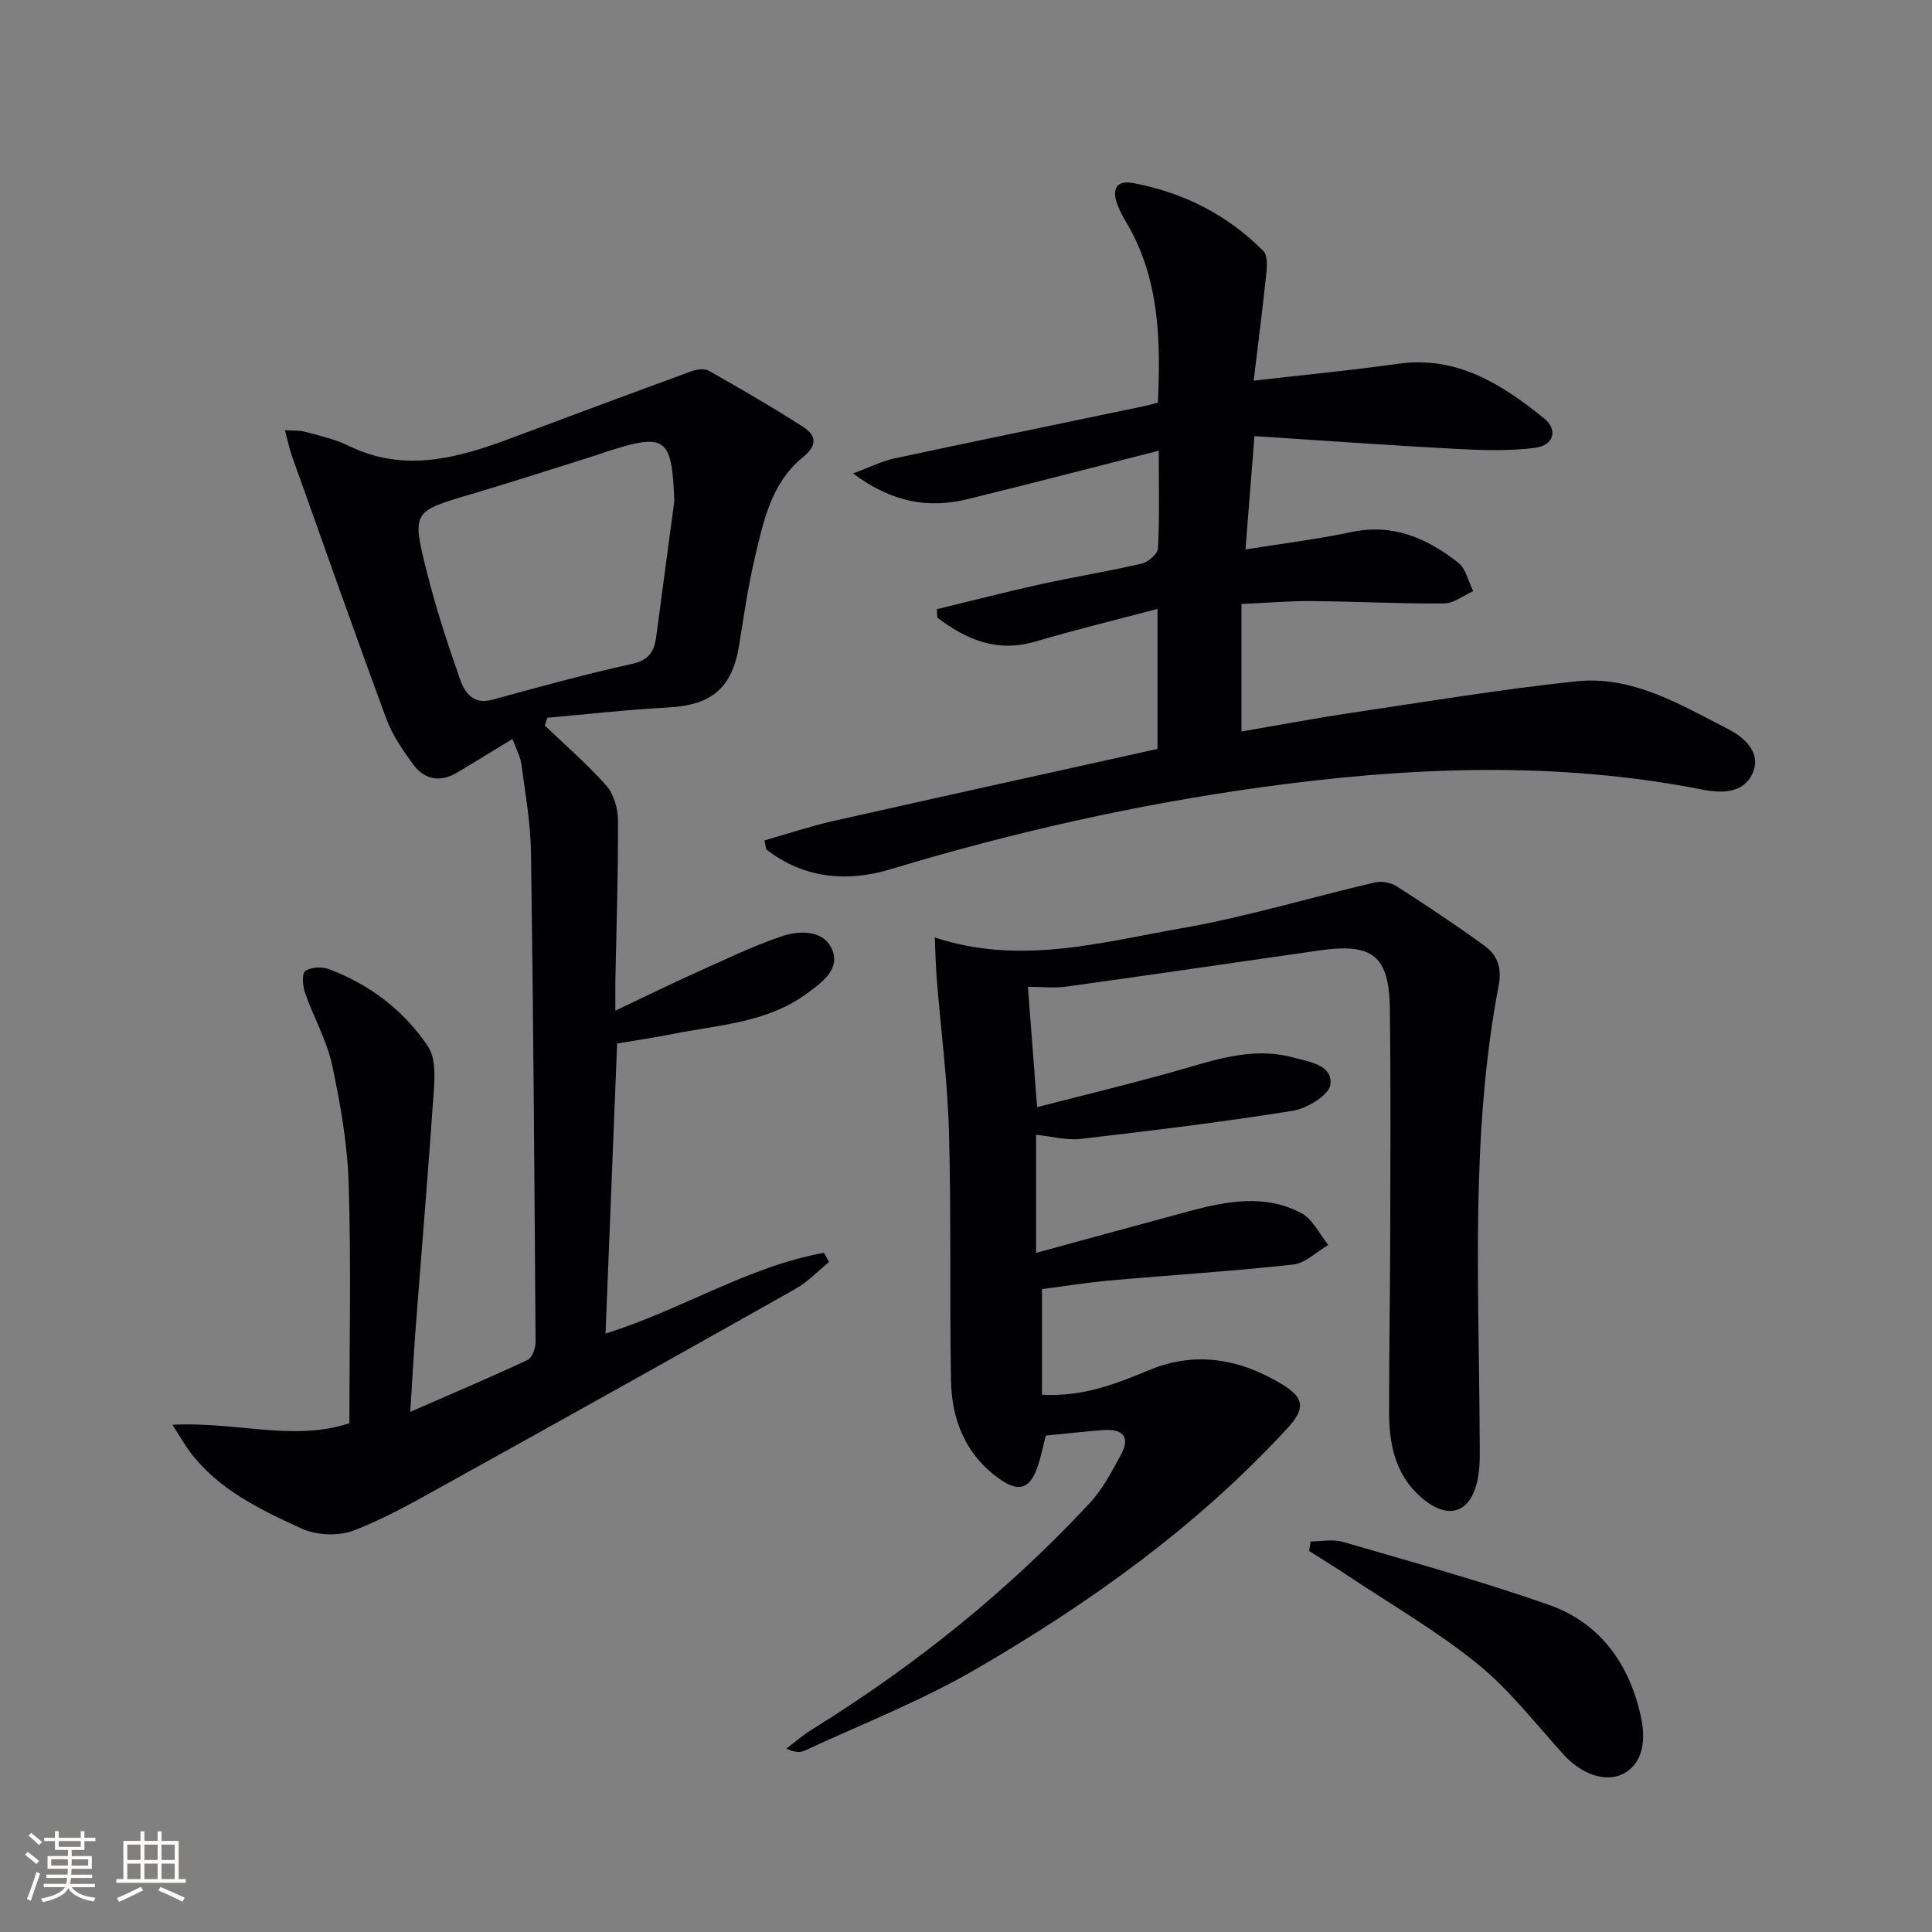
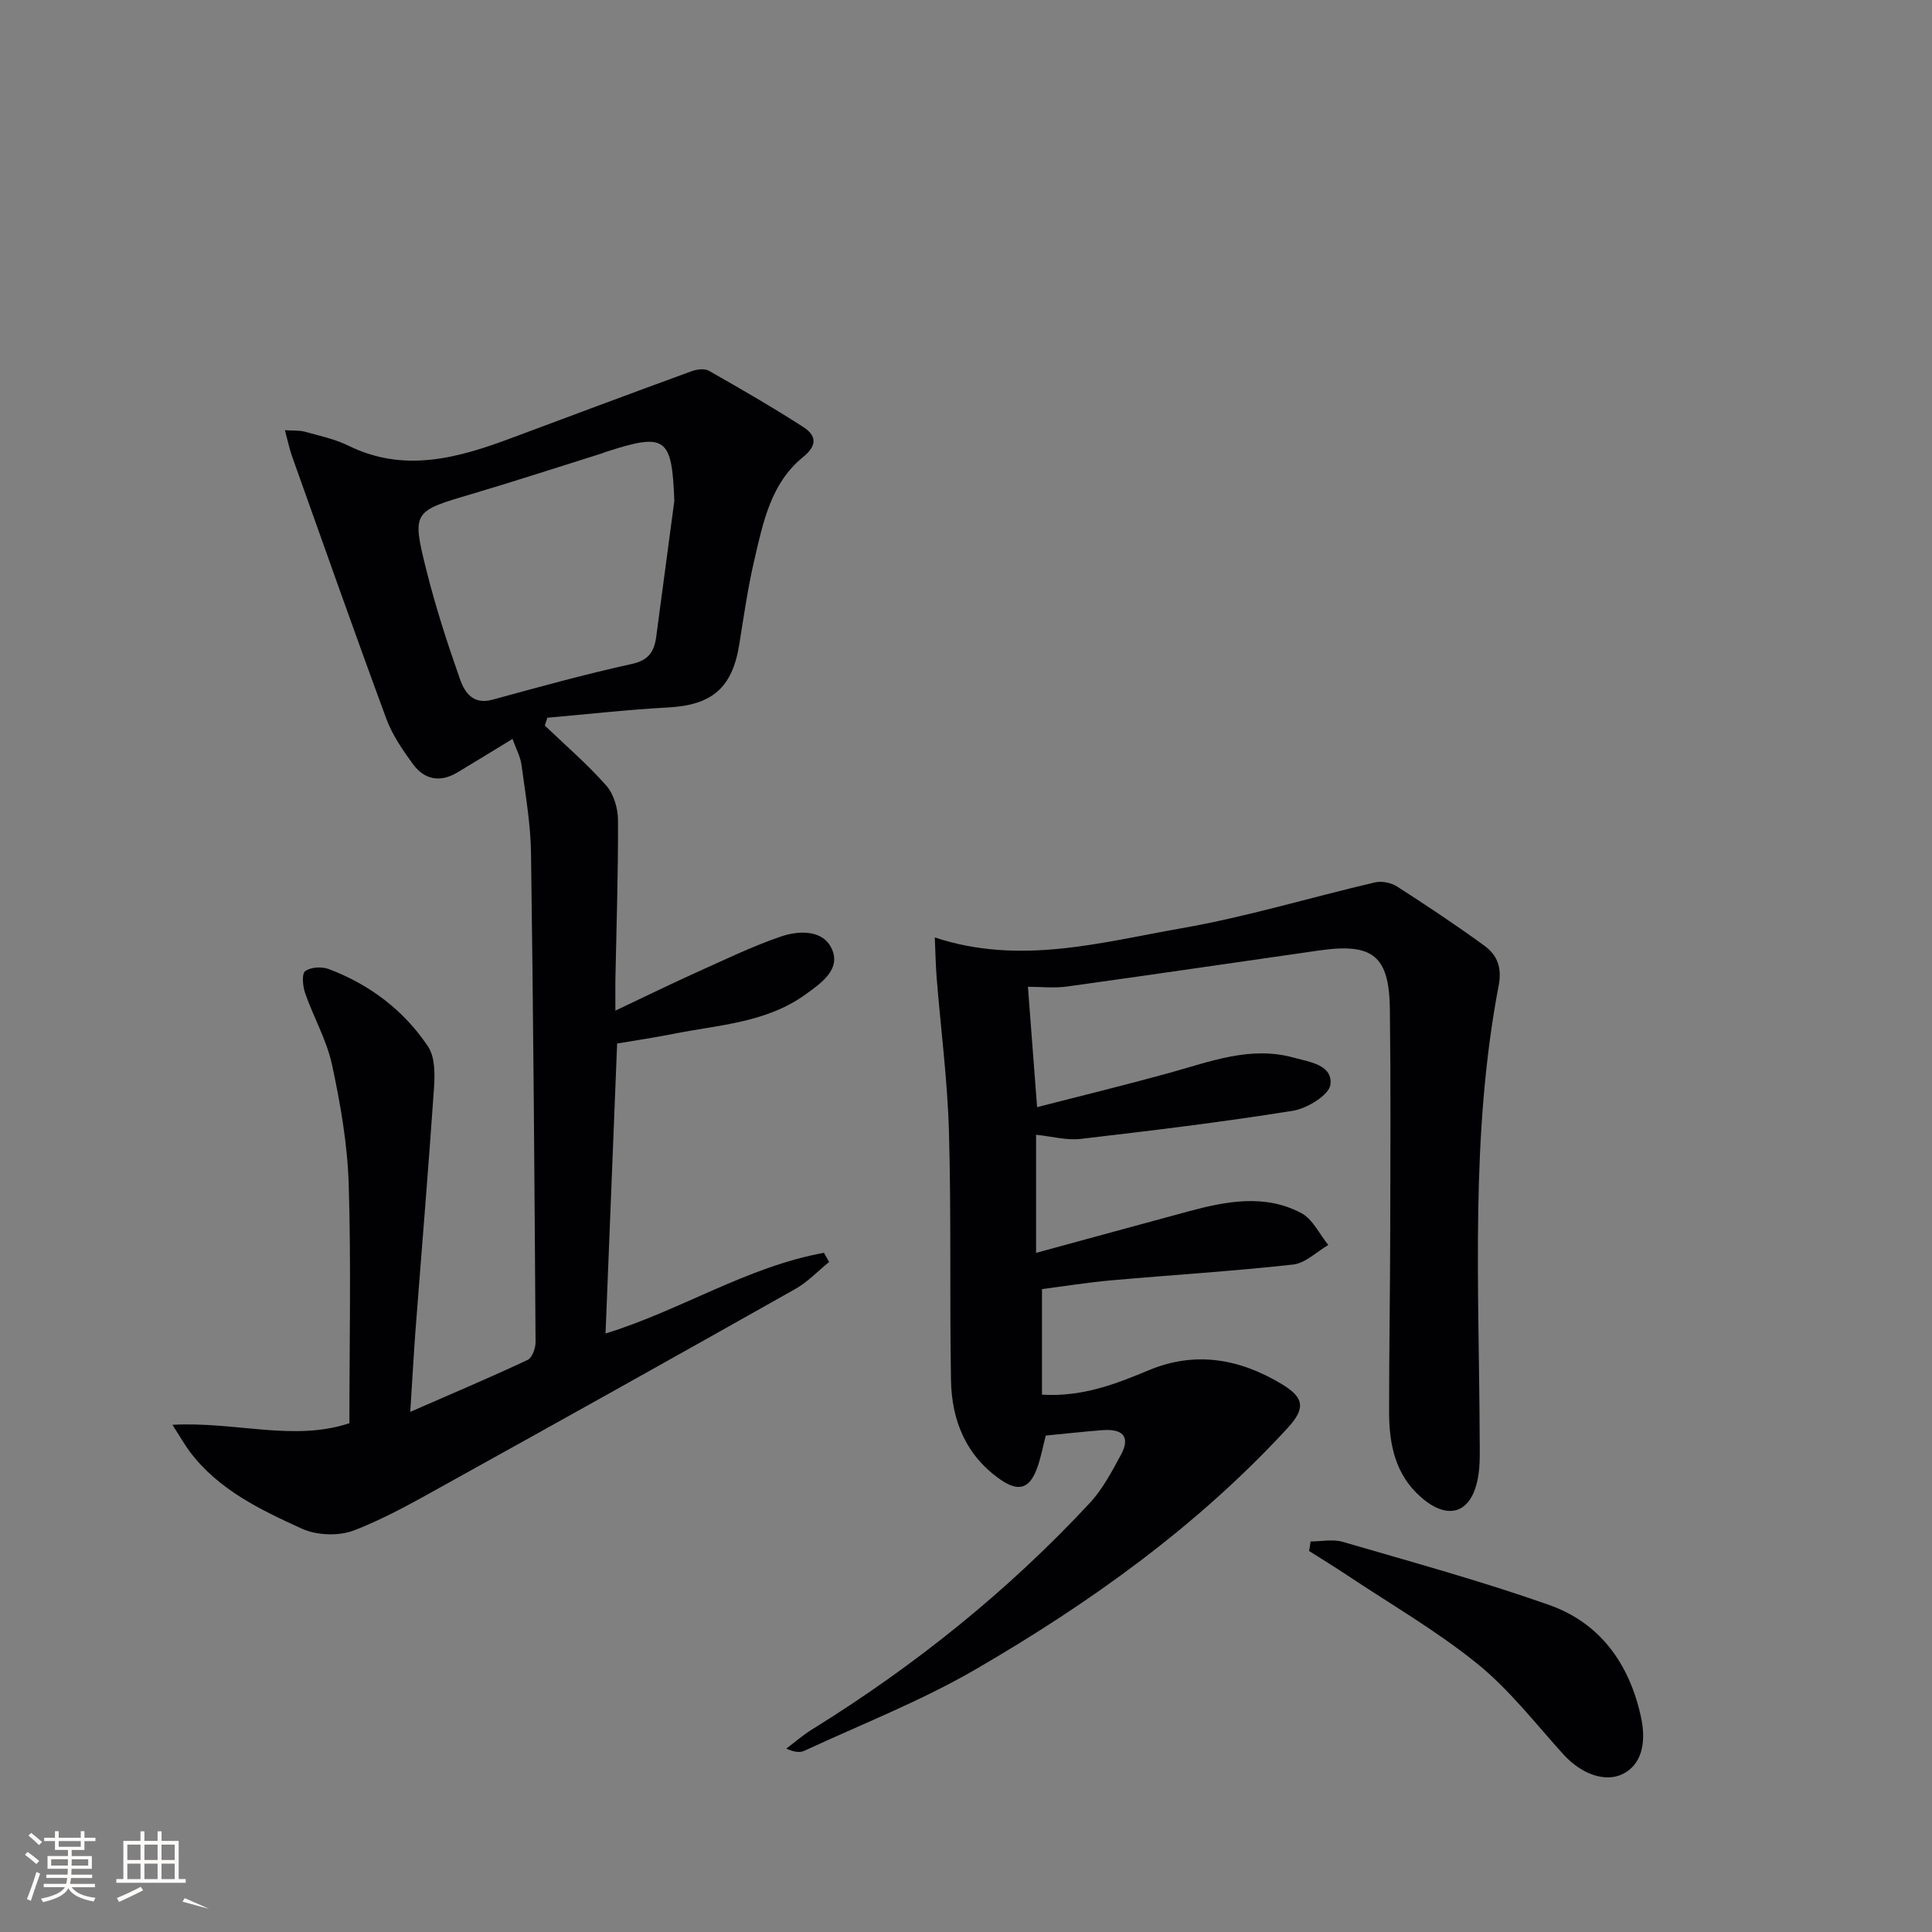
<svg xmlns="http://www.w3.org/2000/svg" enable-background="new 0 0 400 400" viewBox="0 0 400 400">
  <rect x="0" y="0" width="400" height="400" fill="#808080" stroke="none" />
  <g fill="#010104">
    <path d="m84.94 292.31c8.63-3.77 16.53-7.11 24.29-10.75.94-.44 1.66-2.42 1.65-3.68-.22-33.76-.46-67.52-.94-101.28-.09-6.09-1.16-12.17-1.97-18.23-.23-1.73-1.14-3.37-1.86-5.38-4.09 2.49-7.72 4.72-11.38 6.92-3.58 2.15-6.86 1.55-9.24-1.72-2.13-2.92-4.27-6.02-5.5-9.37-6.66-18.04-13.05-36.19-19.51-54.31-.55-1.53-.87-3.15-1.49-5.44 1.76.12 3.02 0 4.16.32 3.03.84 6.19 1.51 8.98 2.88 11.57 5.69 22.62 2.58 33.68-1.55 12.44-4.64 24.87-9.3 37.34-13.85 1.1-.4 2.7-.63 3.61-.11 6.59 3.74 13.17 7.54 19.54 11.64 2.64 1.7 3.05 3.74-.04 6.24-6.63 5.36-8.25 13.43-10.06 21.19-1.36 5.81-2.2 11.74-3.15 17.63-1.44 8.97-5.66 12.53-14.7 13.01-8.36.45-16.69 1.4-25.03 2.13-.17.54-.34 1.08-.52 1.62 4.28 4.1 8.8 7.98 12.71 12.41 1.56 1.76 2.43 4.73 2.44 7.16.05 10.98-.32 21.96-.54 32.94-.03 1.62 0 3.25 0 6.51 6.15-2.91 11.26-5.42 16.45-7.76 5.87-2.64 11.68-5.47 17.75-7.56 3.76-1.3 8.81-1.48 10.62 2.56 1.92 4.28-2.29 7.12-5.49 9.43-8.17 5.89-18.05 6.28-27.44 8.16-3.86.77-7.77 1.34-11.53 1.98-.81 20.26-1.59 39.96-2.4 60.04 15.54-4.79 29.35-13.84 45.22-16.71.36.63.72 1.27 1.07 1.9-2.32 1.88-4.43 4.14-7 5.59-23.9 13.48-47.86 26.86-71.86 40.16-6.39 3.54-12.78 7.24-19.56 9.84-3.14 1.2-7.7 1.02-10.78-.39-8.58-3.92-17.25-8.05-23.18-15.95-1.04-1.39-1.89-2.92-3.58-5.54 13.05-.71 25.07 3.52 36.64-.33 0-16.69.37-33.16-.15-49.6-.26-8.24-1.71-16.51-3.44-24.59-1.1-5.11-3.83-9.84-5.57-14.84-.5-1.43-.74-4.01.01-4.57 1.15-.85 3.48-.97 4.93-.41 8.45 3.21 15.5 8.53 20.5 16.02 1.45 2.17 1.43 5.69 1.24 8.53-1.16 16.9-2.58 33.79-3.87 50.68-.37 5.1-.65 10.23-1.05 16.43zm54.67-188.59c-.49-13.29-1.75-14.21-14.44-10.07-.16.05-.3.14-.46.19-9.01 2.82-17.99 5.76-27.05 8.44-12.21 3.61-12.44 3.57-9.33 15.97 1.89 7.55 4.31 14.98 6.89 22.32.96 2.74 2.68 5.4 6.72 4.3 9.59-2.62 19.19-5.28 28.9-7.41 3.52-.77 4.62-2.63 5.02-5.62 1.25-9.38 2.5-18.75 3.75-28.12z" />
    <path d="m212.82 204.3c.63 8.31 1.22 16 1.9 24.92 9.22-2.37 18.33-4.59 27.36-7.08 8.46-2.33 16.77-5.65 25.77-3.17 3.29.9 8.1 1.5 7.6 5.59-.27 2.15-4.81 4.93-7.75 5.41-14.59 2.34-29.28 4.12-43.97 5.83-2.88.33-5.9-.51-9.22-.86v24.45c10.91-2.97 21.25-5.8 31.6-8.6 7.8-2.1 15.75-3.62 23.28.35 2.38 1.25 3.78 4.36 5.62 6.62-2.42 1.41-4.74 3.77-7.29 4.05-12.55 1.39-25.17 2.16-37.75 3.28-4.79.43-9.54 1.2-14.24 1.8v21.86c8.36.5 15.26-2.2 22.14-5.07 9.72-4.05 18.93-2.31 27.58 2.93 4.68 2.83 4.81 5.06 1.07 9.12-18.68 20.29-40.88 36.16-64.55 49.9-11.27 6.54-23.55 11.33-35.41 16.84-.95.44-2.17.31-3.76-.45 1.76-1.32 3.43-2.78 5.3-3.94 21.2-13.14 40.51-28.6 57.5-46.87 2.65-2.84 4.55-6.46 6.43-9.92 2.22-4.06.16-5.51-3.83-5.19-3.8.3-7.59.72-11.68 1.12-.6 2.29-1.01 4.55-1.78 6.69-1.55 4.3-3.82 5.05-7.61 2.42-7.15-4.97-10.1-12.26-10.24-20.6-.29-17.15.06-34.32-.42-51.47-.3-10.6-1.69-21.17-2.54-31.75-.21-2.62-.25-5.26-.39-8.42 17.63 5.83 34.39 1.01 51.06-1.9 13.5-2.36 26.7-6.38 40.07-9.5 1.4-.33 3.34.06 4.56.84 6.13 3.94 12.21 7.98 18.1 12.27 2.62 1.91 3.67 4.47 2.96 8.21-5.92 30.97-4.06 62.31-3.94 93.56.01 2.83.15 5.72-.37 8.46-1.36 7.3-6.14 8.85-11.72 4-5.38-4.67-6.65-10.95-6.66-17.6-.01-12.33.2-24.65.23-36.98.04-15.5.12-30.99-.07-46.49-.13-11.06-3.52-13.76-14.54-12.19-17.41 2.48-34.81 5.06-52.24 7.47-2.71.39-5.55.06-8.16.06z" />
-     <path d="m259.56 78.81c10.76-1.24 20.34-2.14 29.86-3.49 12.22-1.73 21.49 4.22 30.26 11.29 2.92 2.35 2.03 5.6-1.82 6.1-5.5.71-11.17.51-16.75.21-13.59-.72-27.18-1.71-41.39-2.63-.64 8.11-1.23 15.46-1.86 23.47 7.7-1.24 14.87-2.11 21.91-3.6 8.65-1.84 15.73 1.28 22.17 6.37 1.58 1.25 2.08 3.88 3.07 5.87-2.02.89-4.03 2.53-6.05 2.54-9.14.07-18.29-.42-27.44-.49-4.63-.04-9.26.37-14.49.6v26.4c7.58-1.3 15.3-2.76 23.07-3.91 15.42-2.3 30.81-4.86 46.3-6.48 11.61-1.22 21.52 4.85 31.38 9.88 3.2 1.63 7.04 4.83 5.06 9.19-1.89 4.14-6.3 4.15-10.47 3.33-30.4-5.96-60.86-4.67-91.3-.46-26.01 3.6-51.54 9.36-76.69 16.97-9.02 2.73-18 1.91-25.75-4.12-.12-.62-.24-1.23-.36-1.85 4.72-1.34 9.4-2.92 14.18-4 22.32-5.04 44.67-9.94 67.19-14.94 0-9.52 0-18.61 0-28.99-8.72 2.31-17.03 4.31-25.21 6.74-8.02 2.38-14.38-.4-20.36-4.93-.04-.58-.07-1.16-.11-1.75 7.17-1.73 14.31-3.59 21.5-5.17 6.95-1.53 13.99-2.66 20.92-4.27 1.35-.31 3.31-2.02 3.37-3.16.33-6.46.16-12.94.16-20.22-13.52 3.44-26.5 6.82-39.52 10.02-8.12 1.99-15.66.75-23.78-5.31 3.61-1.33 5.99-2.56 8.51-3.1 17.35-3.71 34.73-7.27 52.09-10.9.78-.16 1.54-.42 2.52-.69.59-13.08.32-25.76-6.57-37.33-.68-1.14-1.3-2.34-1.78-3.57-1.23-3.11-.35-5.2 3.23-4.53 10.37 1.95 19.49 6.54 26.95 14.06.86.86.79 2.97.64 4.45-.77 7.35-1.71 14.67-2.64 22.4z" />
    <path d="m271.35 319.14c2.22 0 4.59-.51 6.64.08 14.29 4.17 28.67 8.11 42.69 13.05 10.63 3.74 16.67 12.21 19.06 23.19 1.26 5.78-.12 10.02-3.75 11.82-3.64 1.81-8.59.04-12.29-4.04-5.8-6.39-11.16-13.37-17.8-18.75-8.44-6.84-17.96-12.34-27.04-18.39-2.57-1.71-5.21-3.33-7.82-4.98.1-.65.21-1.31.31-1.98z" />
  </g>
  <path d="m5.17 384 .55-.58c.85.61 1.65 1.24 2.4 1.87l-.59.64c-.83-.73-1.62-1.38-2.36-1.93m1.22 9.53-.82-.34c.71-1.76 1.37-3.64 1.98-5.63.24.13.5.25.76.36-.6 1.67-1.24 3.54-1.92 5.61m-.5-13.5.57-.54c.56.44 1.31 1.06 2.26 1.87l-.64.64c-.68-.66-1.41-1.32-2.19-1.97m3.25.46h2.24v-1.36h.77v1.36h4.57v-1.36h.76v1.36h2.28v.69h-2.28v1.84h-2.64v1.26h4.18v2.64h-4.21c0 .45-.02.86-.05 1.21h4.32v.69h-4.38c-.04.34-.1.75-.19 1.22h5.15v.69h-4.82c.87 1.19 2.51 1.92 4.93 2.19-.17.31-.3.57-.37.76-2.77-.49-4.52-1.41-5.26-2.76-.56 1.26-2.3 2.23-5.24 2.9-.12-.25-.26-.48-.43-.72 2.73-.55 4.38-1.34 4.96-2.38h-4.38v-.69h4.65c.1-.38.17-.79.21-1.22h-4.32v-.69h4.4c.03-.34.05-.75.05-1.21h-4.2v-2.64h4.23v-1.26h-2.69v-1.84h-2.24zm1.46 4.46v1.29h3.45c.01-.4.02-.57.01-.53v-.32-.45h-3.46zm1.55-2.59h4.57v-1.19h-4.57zm6.11 2.59h-3.42v.77c-.01.19-.01.37-.02.53h3.44z" fill="#fcfbfa" />
-   <path d="m32.63 379.16h.82v1.98h3.54v7.89h1.46v.78h-14.37v-.78h1.46v-7.89h3.54v-1.98h.82v1.98h2.73zm-3.49 11.48.5.73c-1.61.82-3.28 1.63-5 2.41-.13-.27-.28-.55-.44-.82 1.75-.72 3.4-1.49 4.94-2.32m-2.78-5.55h2.73v-3.18h-2.73zm0 3.95h2.73v-3.2h-2.73zm3.54-3.95h2.73v-3.18h-2.73zm0 3.95h2.73v-3.2h-2.73zm7.89 4.68c-1.84-.92-3.51-1.7-5.02-2.32l.45-.73c1.89.8 3.57 1.55 5.04 2.23zm-1.62-11.81h-2.73v3.18h2.73zm-2.73 7.13h2.73v-3.2h-2.73z" fill="#fcfbfa" />
+   <path d="m32.63 379.16h.82v1.98h3.54v7.89h1.46v.78h-14.37v-.78h1.46v-7.89h3.54v-1.98h.82v1.98h2.73zm-3.49 11.48.5.73c-1.61.82-3.28 1.63-5 2.41-.13-.27-.28-.55-.44-.82 1.75-.72 3.4-1.49 4.94-2.32m-2.78-5.55h2.73v-3.18h-2.73zm0 3.95h2.73v-3.2h-2.73zm3.54-3.95h2.73v-3.18h-2.73zm0 3.95h2.73v-3.2h-2.73zm7.89 4.68l.45-.73c1.89.8 3.57 1.55 5.04 2.23zm-1.62-11.81h-2.73v3.18h2.73zm-2.73 7.13h2.73v-3.2h-2.73z" fill="#fcfbfa" />
</svg>